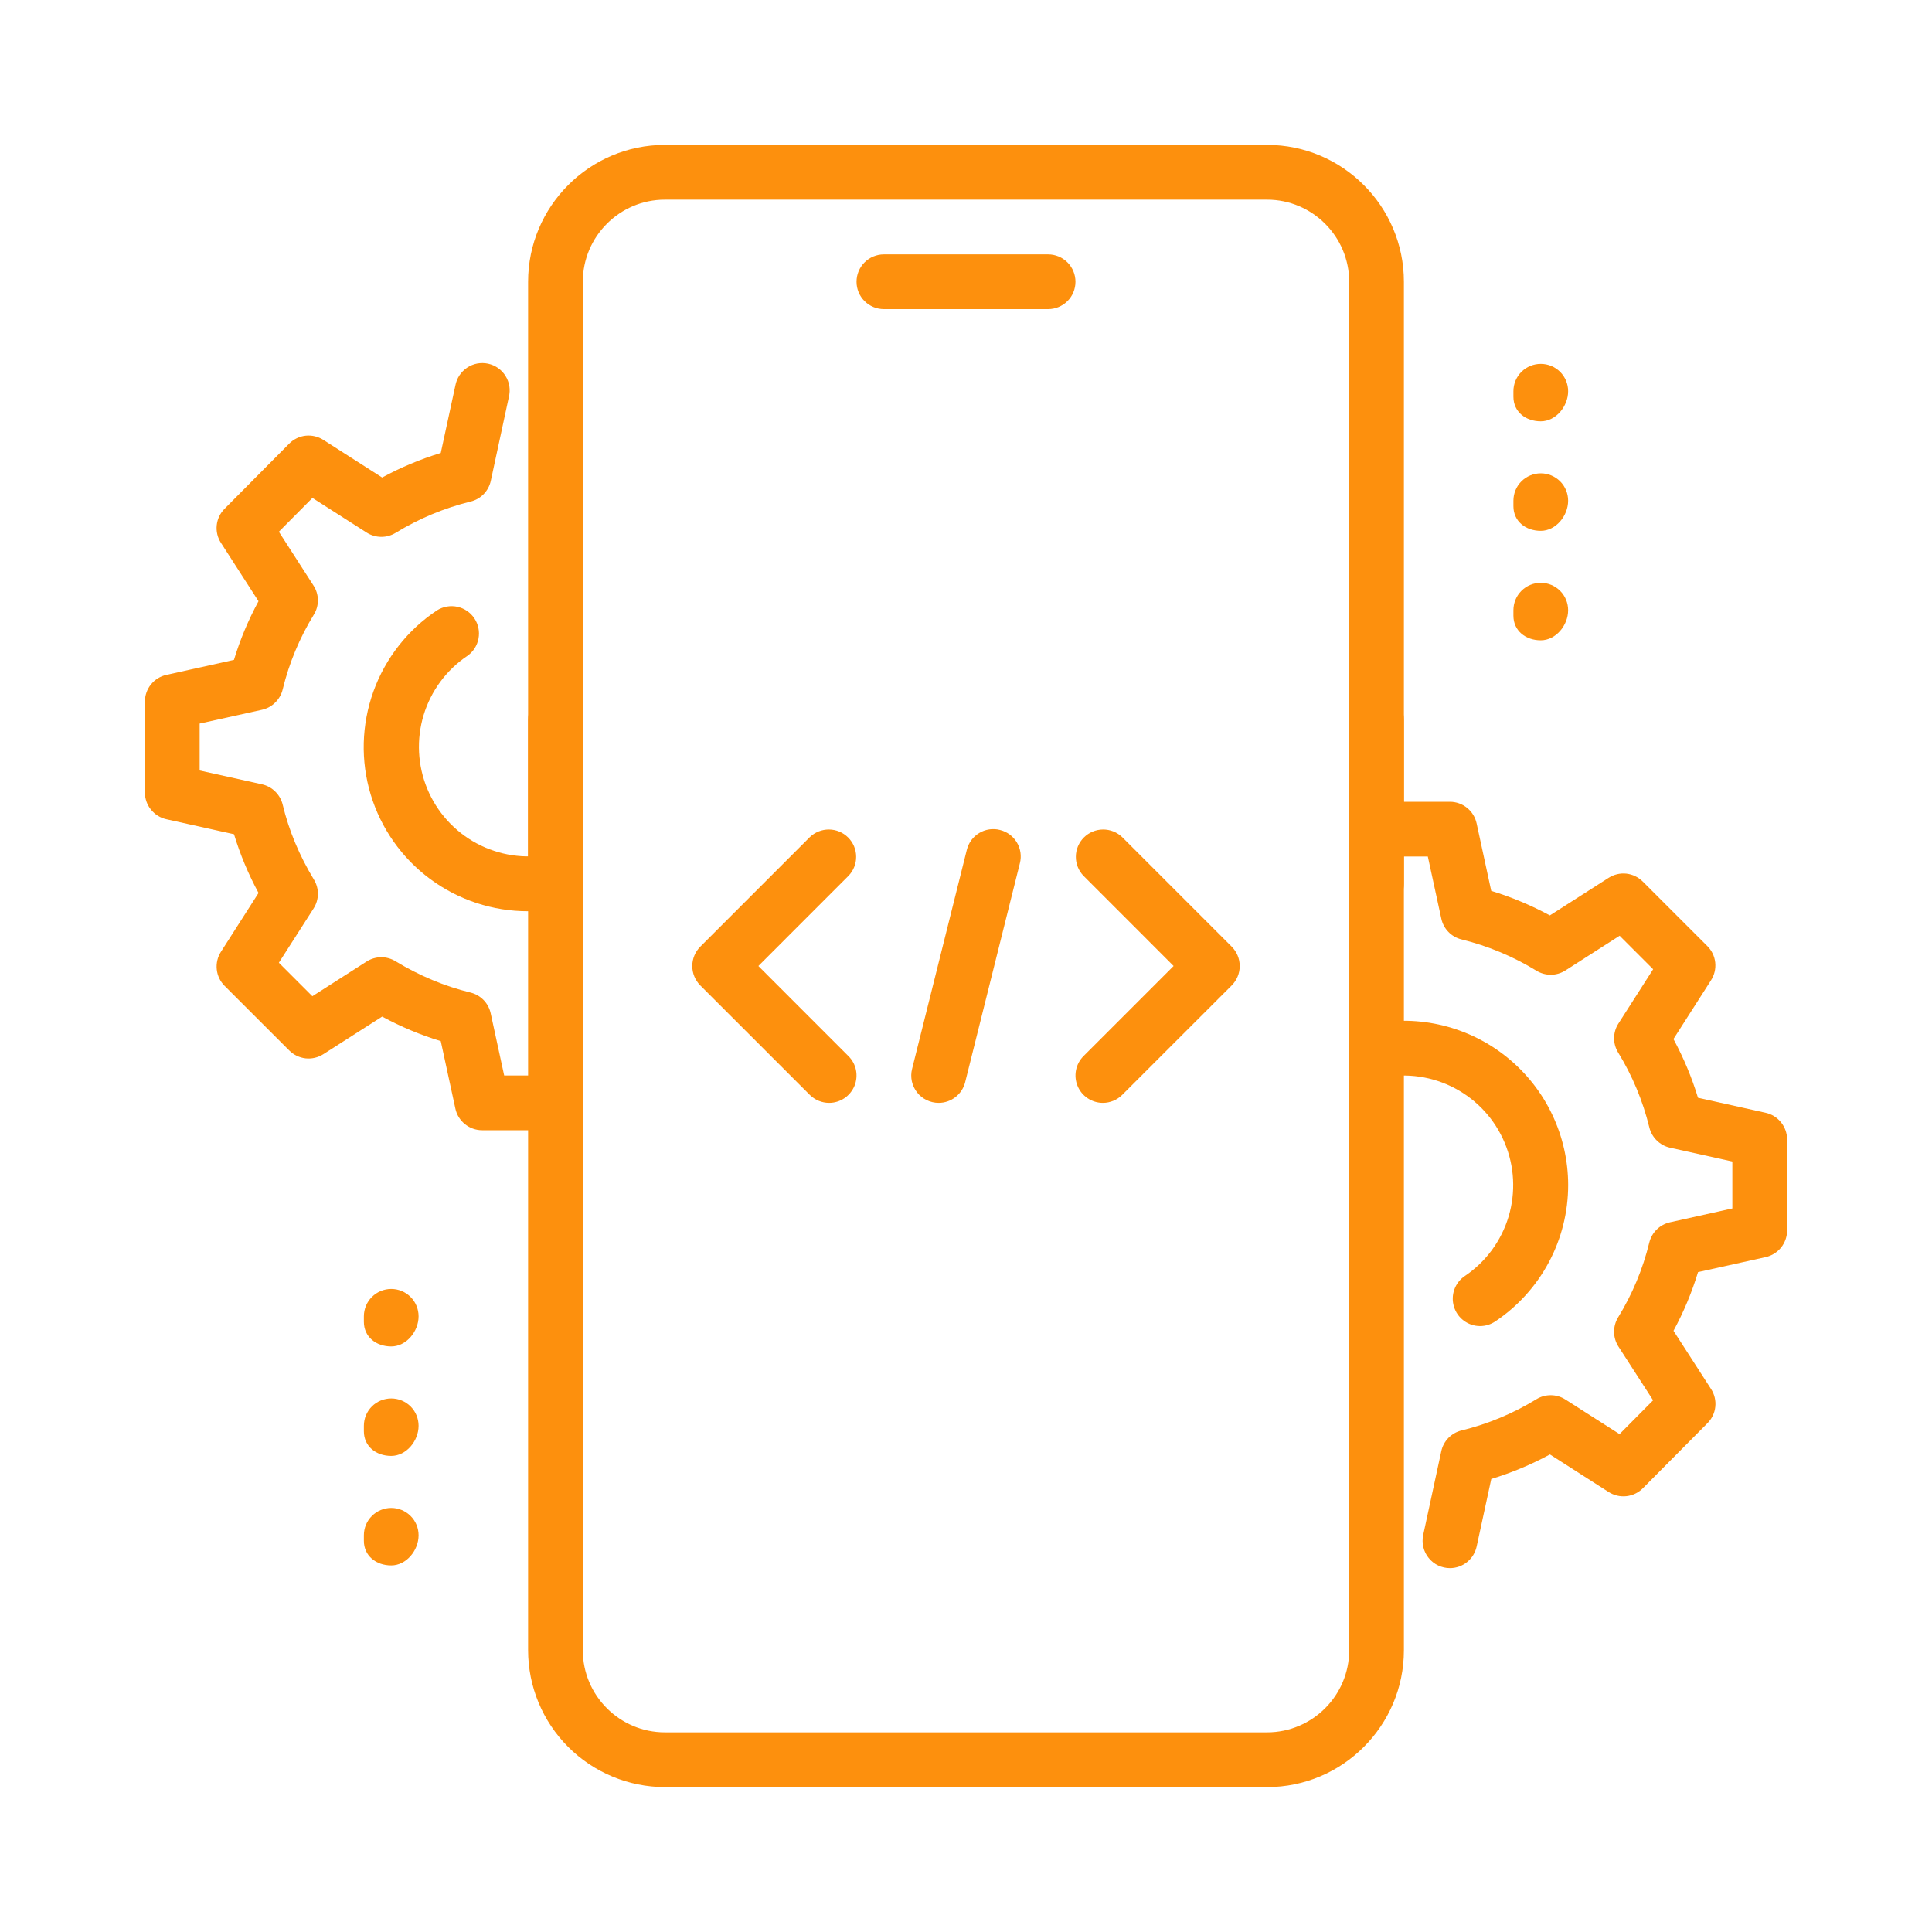
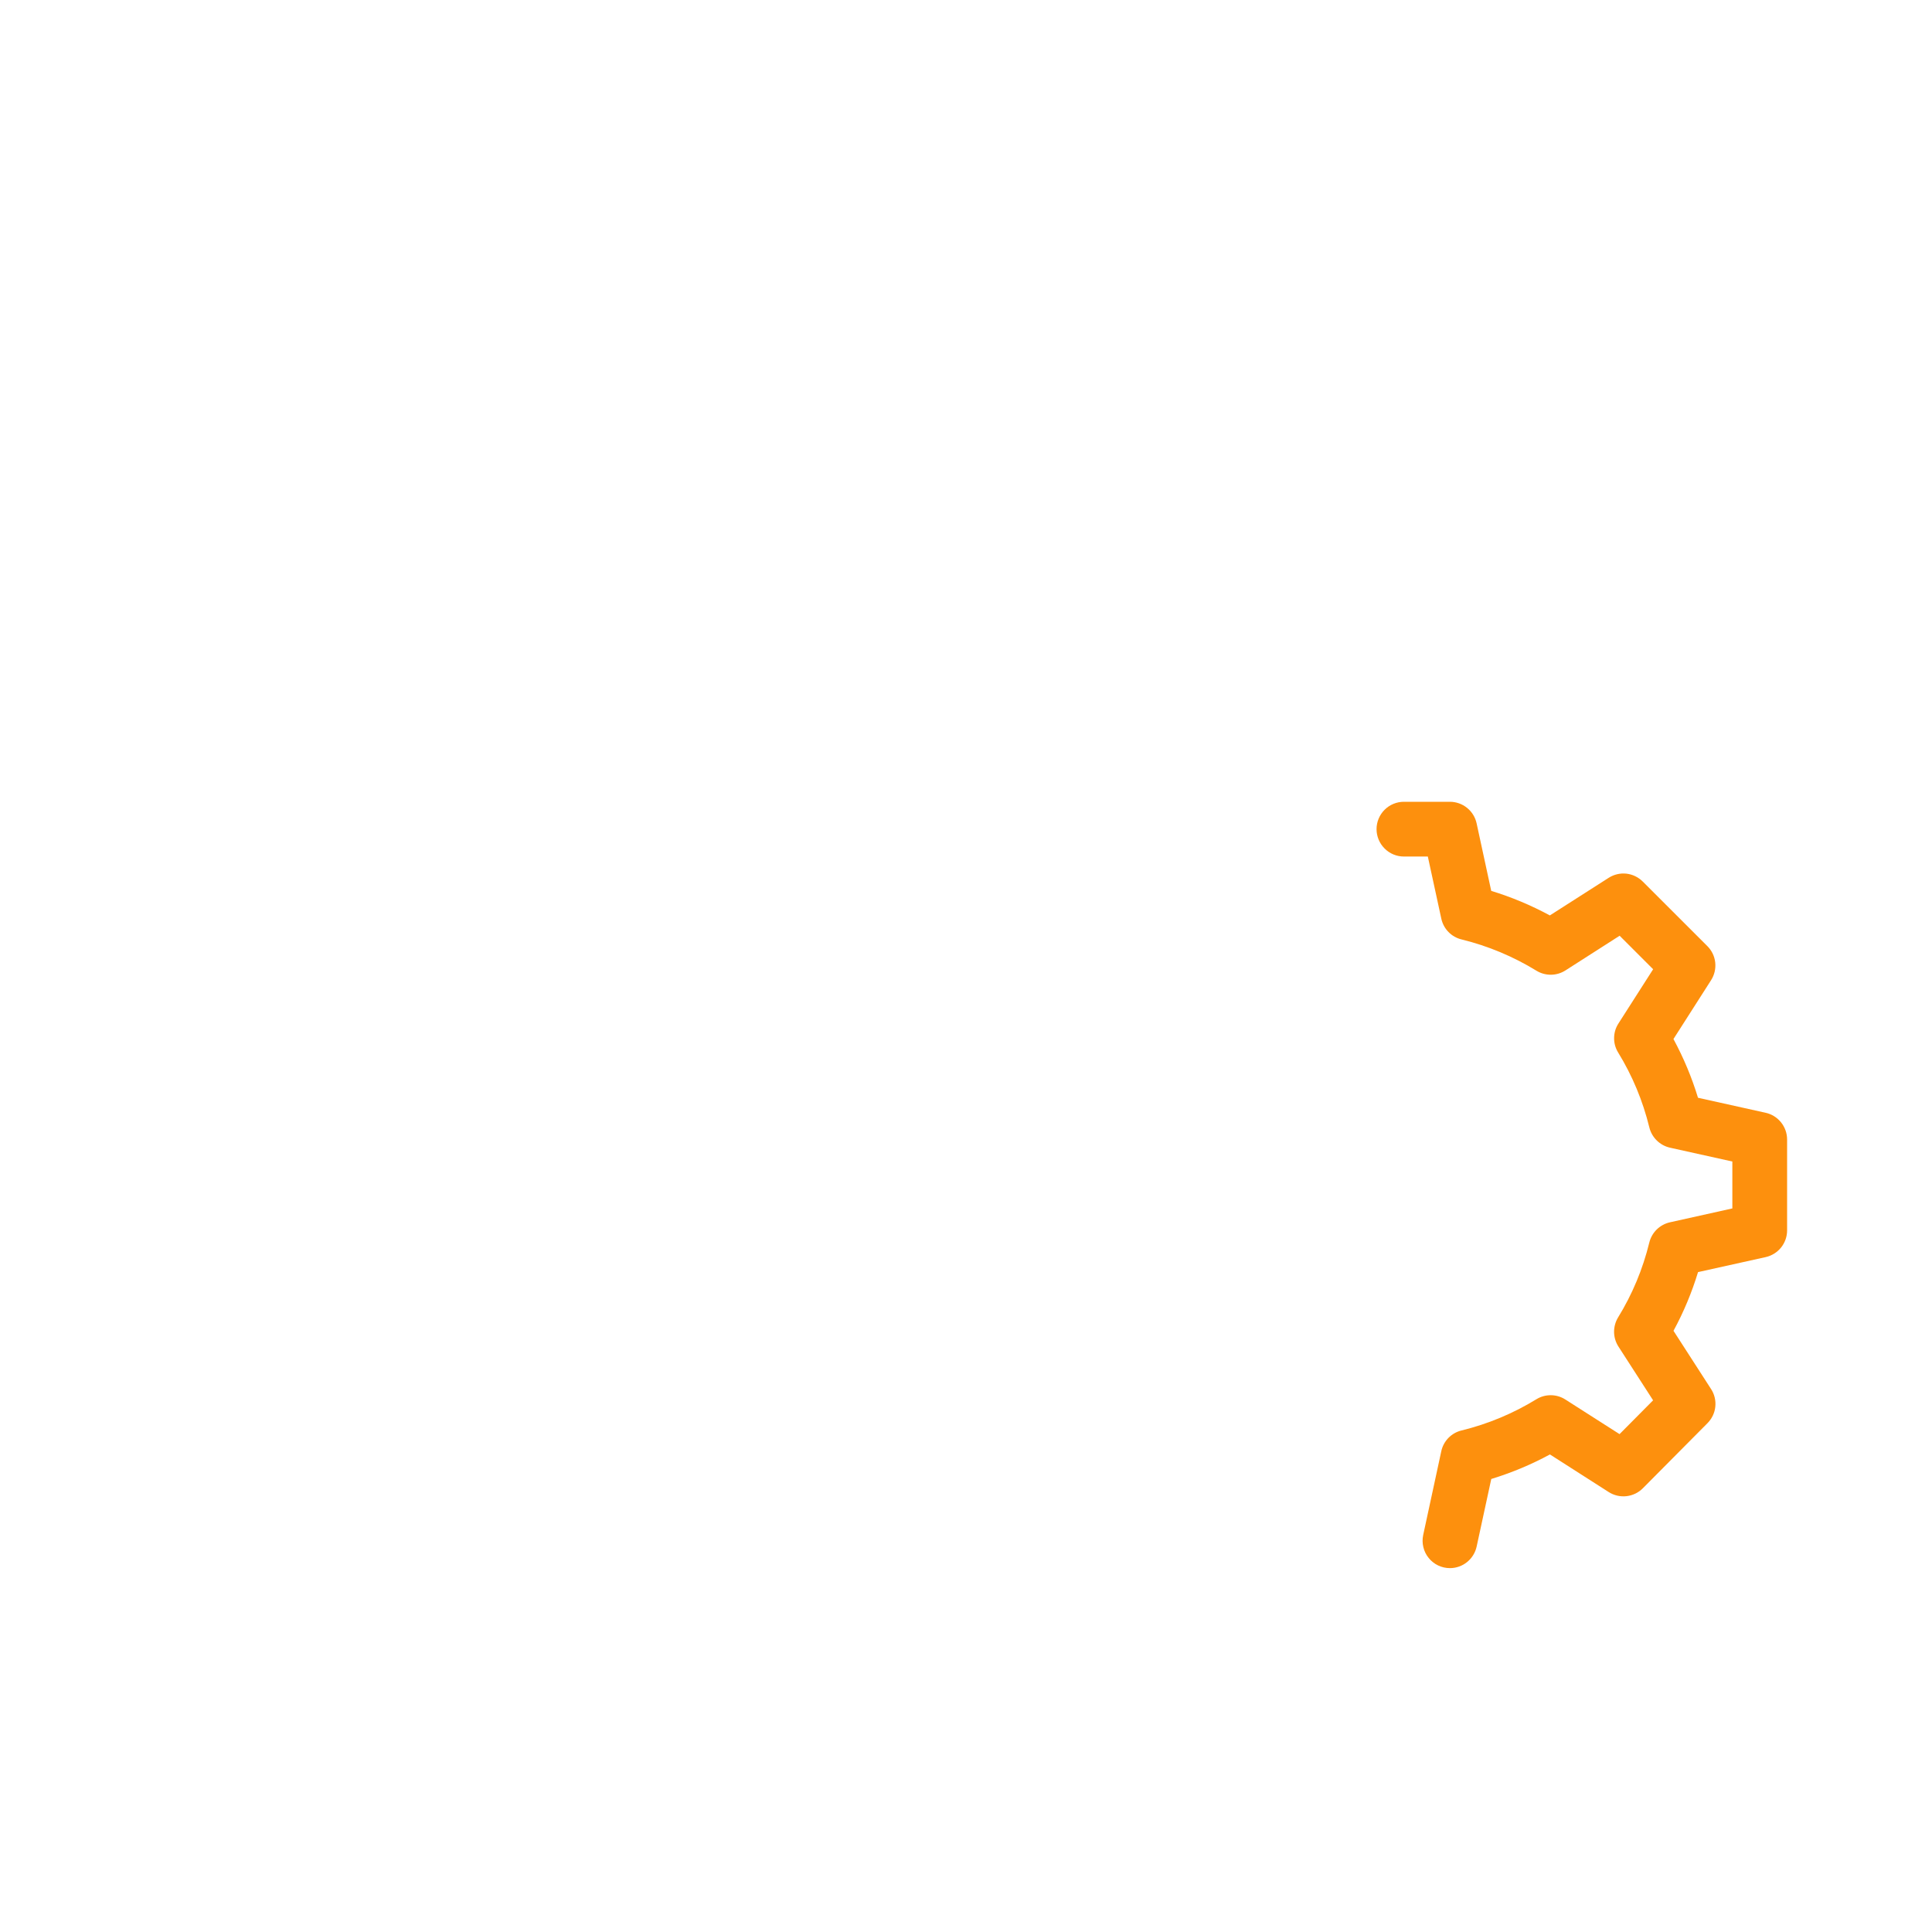
<svg xmlns="http://www.w3.org/2000/svg" width="50" height="50" viewBox="0 0 50 50" fill="none">
  <g clip-path="url(#clip0_364_2481)">
-     <path d="M27.125 8H22.875C22.687 8 22.507 7.925 22.374 7.792C22.241 7.66 22.167 7.479 22.167 7.292C22.167 7.104 22.241 6.924 22.374 6.791C22.507 6.658 22.687 6.583 22.875 6.583H27.125C27.313 6.583 27.493 6.658 27.626 6.791C27.759 6.924 27.833 7.104 27.833 7.292C27.833 7.479 27.759 7.66 27.626 7.792C27.493 7.925 27.313 8 27.125 8ZM32.792 46.25H17.208C16.27 46.249 15.369 45.875 14.705 45.211C14.041 44.547 13.668 43.647 13.667 42.708V18.625C13.667 18.437 13.741 18.257 13.874 18.124C14.007 17.991 14.187 17.917 14.375 17.917C14.563 17.917 14.743 17.991 14.876 18.124C15.009 18.257 15.083 18.437 15.083 18.625V42.708C15.083 43.88 16.037 44.833 17.208 44.833H32.792C33.963 44.833 34.917 43.88 34.917 42.708V18.625C34.917 18.437 34.991 18.257 35.124 18.124C35.257 17.991 35.437 17.917 35.625 17.917C35.813 17.917 35.993 17.991 36.126 18.124C36.259 18.257 36.333 18.437 36.333 18.625V42.708C36.333 44.66 34.745 46.25 32.792 46.25Z" fill="#FD900D" />
-     <path d="M35.625 23.583C35.437 23.583 35.257 23.509 35.124 23.376C34.991 23.243 34.917 23.063 34.917 22.875V7.292C34.917 6.12 33.963 5.167 32.792 5.167H17.208C16.037 5.167 15.083 6.12 15.083 7.292V22.875C15.083 23.063 15.009 23.243 14.876 23.376C14.743 23.509 14.563 23.583 14.375 23.583C14.187 23.583 14.007 23.509 13.874 23.376C13.741 23.243 13.667 23.063 13.667 22.875V7.292C13.667 5.34 15.255 3.75 17.208 3.75H32.792C34.745 3.75 36.333 5.34 36.333 7.292V22.875C36.333 23.063 36.259 23.243 36.126 23.376C35.993 23.509 35.813 23.583 35.625 23.583ZM39.875 10.904C39.484 10.904 39.167 10.658 39.167 10.267V10.125C39.167 9.937 39.241 9.757 39.374 9.624C39.507 9.491 39.687 9.417 39.875 9.417C40.063 9.417 40.243 9.491 40.376 9.624C40.509 9.757 40.583 9.937 40.583 10.125C40.583 10.516 40.266 10.904 39.875 10.904ZM39.875 13.738C39.484 13.738 39.167 13.491 39.167 13.1V12.958C39.167 12.771 39.241 12.59 39.374 12.457C39.507 12.325 39.687 12.25 39.875 12.25C40.063 12.25 40.243 12.325 40.376 12.457C40.509 12.59 40.583 12.771 40.583 12.958C40.583 13.349 40.266 13.738 39.875 13.738ZM39.875 16.571C39.484 16.571 39.167 16.324 39.167 15.933V15.792C39.167 15.604 39.241 15.424 39.374 15.291C39.507 15.158 39.687 15.083 39.875 15.083C40.063 15.083 40.243 15.158 40.376 15.291C40.509 15.424 40.583 15.604 40.583 15.792C40.583 16.183 40.266 16.571 39.875 16.571ZM10.125 34.846C9.734 34.846 9.417 34.599 9.417 34.208V34.067C9.417 33.879 9.491 33.699 9.624 33.566C9.757 33.433 9.937 33.358 10.125 33.358C10.313 33.358 10.493 33.433 10.626 33.566C10.759 33.699 10.833 33.879 10.833 34.067C10.833 34.458 10.516 34.846 10.125 34.846ZM10.125 37.679C9.734 37.679 9.417 37.433 9.417 37.042V36.9C9.417 36.712 9.491 36.532 9.624 36.399C9.757 36.266 9.937 36.192 10.125 36.192C10.313 36.192 10.493 36.266 10.626 36.399C10.759 36.532 10.833 36.712 10.833 36.9C10.833 37.291 10.516 37.679 10.125 37.679ZM10.125 40.513C9.734 40.513 9.417 40.266 9.417 39.875V39.733C9.417 39.545 9.491 39.365 9.624 39.233C9.757 39.1 9.937 39.025 10.125 39.025C10.313 39.025 10.493 39.1 10.626 39.233C10.759 39.365 10.833 39.545 10.833 39.733C10.833 40.124 10.516 40.513 10.125 40.513Z" fill="#FD900D" />
    <path d="M37.525 40.583C37.419 40.583 37.315 40.56 37.219 40.514C37.124 40.469 37.04 40.402 36.974 40.32C36.907 40.238 36.86 40.142 36.836 40.039C36.811 39.937 36.81 39.83 36.832 39.726L37.3 37.559C37.327 37.429 37.392 37.309 37.484 37.214C37.578 37.118 37.696 37.051 37.825 37.02C38.509 36.853 39.162 36.58 39.762 36.212C39.875 36.142 40.005 36.107 40.137 36.108C40.27 36.109 40.399 36.147 40.511 36.219L41.914 37.115L42.782 36.24L41.885 34.849C41.813 34.737 41.774 34.607 41.772 34.474C41.771 34.341 41.806 34.21 41.875 34.096C42.244 33.497 42.516 32.843 42.683 32.16C42.714 32.031 42.781 31.913 42.875 31.82C42.97 31.727 43.089 31.662 43.218 31.633L44.833 31.274V30.06L43.22 29.702C43.09 29.673 42.971 29.608 42.877 29.515C42.782 29.422 42.715 29.304 42.684 29.175C42.517 28.491 42.245 27.838 41.877 27.238C41.807 27.125 41.771 26.995 41.773 26.862C41.774 26.729 41.813 26.599 41.885 26.488L42.783 25.084L41.916 24.217L40.513 25.115C40.401 25.186 40.271 25.225 40.139 25.226C40.006 25.227 39.876 25.191 39.763 25.122C39.163 24.754 38.51 24.481 37.827 24.313C37.697 24.282 37.579 24.215 37.486 24.12C37.393 24.024 37.329 23.905 37.301 23.775L36.952 22.167H36.333C36.145 22.167 35.965 22.092 35.833 21.959C35.7 21.826 35.625 21.646 35.625 21.458C35.625 21.27 35.7 21.09 35.833 20.957C35.965 20.825 36.145 20.75 36.333 20.75H37.523C37.685 20.75 37.842 20.806 37.968 20.908C38.094 21.01 38.181 21.151 38.215 21.31L38.593 23.056C39.111 23.214 39.62 23.426 40.11 23.691L41.632 22.718C41.768 22.631 41.929 22.593 42.09 22.61C42.25 22.628 42.4 22.7 42.514 22.814L44.187 24.486C44.301 24.6 44.373 24.75 44.39 24.91C44.407 25.071 44.369 25.232 44.282 25.368L43.309 26.89C43.574 27.381 43.786 27.89 43.944 28.41L45.693 28.798C46.019 28.87 46.25 29.159 46.25 29.491V31.843C46.25 32.004 46.195 32.16 46.094 32.286C45.993 32.411 45.852 32.499 45.695 32.534L43.945 32.922C43.785 33.448 43.573 33.957 43.31 34.441L44.282 35.948C44.37 36.083 44.409 36.245 44.392 36.406C44.376 36.566 44.304 36.716 44.19 36.831L42.517 38.516C42.403 38.631 42.253 38.703 42.092 38.721C41.931 38.739 41.77 38.701 41.633 38.614L40.112 37.641C39.628 37.903 39.12 38.115 38.594 38.276L38.216 40.022C38.182 40.181 38.095 40.323 37.969 40.425C37.844 40.527 37.687 40.583 37.525 40.583Z" fill="#FD900D" />
-     <path d="M38.304 34.319C38.152 34.319 38.005 34.27 37.883 34.179C37.761 34.089 37.672 33.962 37.628 33.816C37.584 33.671 37.587 33.516 37.638 33.373C37.689 33.23 37.784 33.107 37.91 33.023C38.454 32.656 38.854 32.113 39.042 31.485C39.23 30.857 39.195 30.183 38.942 29.578C38.69 28.973 38.235 28.474 37.656 28.166C37.077 27.858 36.41 27.761 35.767 27.89C35.676 27.909 35.582 27.909 35.49 27.892C35.399 27.874 35.312 27.839 35.234 27.787C35.157 27.736 35.09 27.67 35.038 27.593C34.986 27.516 34.949 27.429 34.93 27.338C34.912 27.247 34.911 27.153 34.929 27.062C34.946 26.97 34.982 26.883 35.033 26.806C35.084 26.728 35.15 26.661 35.227 26.609C35.304 26.557 35.391 26.52 35.482 26.502C36.1 26.376 36.737 26.39 37.349 26.541C37.961 26.692 38.531 26.977 39.019 27.376C39.507 27.774 39.901 28.276 40.171 28.845C40.442 29.415 40.583 30.037 40.584 30.667C40.584 31.365 40.412 32.053 40.083 32.669C39.754 33.285 39.278 33.81 38.698 34.198C38.581 34.277 38.444 34.319 38.304 34.319ZM13.667 23.583C12.754 23.585 11.864 23.291 11.131 22.748C10.397 22.204 9.859 21.438 9.594 20.564C9.33 19.69 9.355 18.754 9.664 17.895C9.973 17.036 10.551 16.299 11.312 15.794C11.469 15.697 11.657 15.664 11.837 15.703C12.017 15.742 12.175 15.849 12.277 16.003C12.379 16.156 12.418 16.343 12.384 16.524C12.35 16.706 12.248 16.867 12.097 16.973C11.553 17.338 11.153 17.88 10.963 18.507C10.774 19.134 10.807 19.807 11.057 20.412C11.307 21.017 11.759 21.517 12.336 21.827C12.913 22.137 13.579 22.237 14.222 22.111C14.406 22.075 14.598 22.113 14.754 22.217C14.91 22.321 15.019 22.483 15.057 22.667C15.075 22.758 15.075 22.852 15.057 22.943C15.039 23.034 15.003 23.121 14.952 23.198C14.9 23.276 14.834 23.342 14.757 23.394C14.679 23.446 14.592 23.482 14.501 23.5C14.227 23.556 13.947 23.584 13.667 23.583Z" fill="#FD900D" />
-     <path d="M13.667 29.25H12.477C12.315 29.25 12.158 29.194 12.032 29.092C11.906 28.99 11.819 28.849 11.785 28.69L11.407 26.944C10.881 26.784 10.373 26.571 9.89 26.309L8.368 27.282C8.232 27.369 8.071 27.407 7.91 27.39C7.75 27.372 7.6 27.3 7.486 27.186L5.813 25.514C5.699 25.4 5.627 25.25 5.61 25.09C5.593 24.929 5.631 24.767 5.718 24.632L6.691 23.11C6.429 22.626 6.216 22.117 6.056 21.59L4.307 21.202C4.149 21.167 4.008 21.079 3.907 20.953C3.805 20.828 3.75 20.671 3.75 20.509V18.157C3.75 17.996 3.805 17.84 3.906 17.714C4.007 17.588 4.148 17.501 4.305 17.466L6.055 17.078C6.212 16.558 6.425 16.049 6.69 15.559L5.719 14.05C5.631 13.915 5.592 13.754 5.609 13.593C5.626 13.432 5.697 13.282 5.811 13.168L7.484 11.482C7.598 11.367 7.748 11.294 7.909 11.276C8.07 11.259 8.232 11.297 8.368 11.384L9.89 12.358C10.373 12.096 10.881 11.883 11.407 11.723L11.785 9.976C11.803 9.883 11.838 9.794 11.89 9.715C11.943 9.636 12.01 9.568 12.089 9.515C12.168 9.462 12.257 9.426 12.35 9.408C12.443 9.391 12.539 9.392 12.632 9.412C12.724 9.432 12.812 9.47 12.89 9.525C12.967 9.58 13.033 9.649 13.083 9.73C13.133 9.81 13.167 9.9 13.182 9.994C13.196 10.087 13.192 10.183 13.169 10.275L12.702 12.443C12.674 12.573 12.61 12.692 12.517 12.788C12.424 12.883 12.306 12.95 12.176 12.981C11.492 13.149 10.839 13.422 10.238 13.79C10.125 13.859 9.995 13.895 9.863 13.894C9.73 13.892 9.601 13.854 9.489 13.783L8.086 12.886L7.217 13.761L8.113 15.153C8.186 15.264 8.225 15.394 8.227 15.527C8.229 15.661 8.193 15.791 8.123 15.905C7.755 16.504 7.482 17.158 7.316 17.841C7.285 17.971 7.218 18.088 7.123 18.181C7.029 18.275 6.91 18.34 6.78 18.369L5.167 18.726V19.94L6.78 20.298C6.91 20.327 7.029 20.392 7.123 20.485C7.218 20.578 7.285 20.696 7.316 20.825C7.476 21.494 7.749 22.145 8.123 22.762C8.265 22.992 8.262 23.284 8.115 23.512L7.217 24.915L8.084 25.782L9.488 24.884C9.599 24.813 9.729 24.775 9.861 24.773C9.994 24.772 10.124 24.808 10.237 24.877C10.855 25.252 11.506 25.524 12.174 25.686C12.303 25.717 12.421 25.784 12.514 25.879C12.607 25.974 12.671 26.094 12.699 26.224L13.048 27.833H13.667C13.854 27.833 14.035 27.908 14.168 28.041C14.3 28.174 14.375 28.354 14.375 28.542C14.375 28.73 14.3 28.91 14.168 29.043C14.035 29.175 13.854 29.25 13.667 29.25ZM24.292 28.542C24.184 28.542 24.078 28.517 23.981 28.47C23.884 28.423 23.799 28.355 23.733 28.27C23.667 28.185 23.621 28.086 23.598 27.981C23.576 27.875 23.578 27.766 23.605 27.662L25.021 21.995C25.043 21.905 25.083 21.819 25.138 21.744C25.193 21.669 25.263 21.606 25.343 21.558C25.422 21.51 25.511 21.478 25.603 21.465C25.695 21.451 25.79 21.456 25.88 21.48C25.97 21.502 26.055 21.542 26.13 21.597C26.205 21.652 26.268 21.722 26.316 21.802C26.364 21.881 26.395 21.97 26.409 22.062C26.423 22.154 26.418 22.248 26.395 22.338L24.979 28.005C24.941 28.158 24.853 28.295 24.728 28.392C24.604 28.489 24.45 28.542 24.292 28.542ZM28.542 28.542C28.402 28.542 28.265 28.5 28.148 28.422C28.032 28.345 27.941 28.234 27.888 28.105C27.834 27.976 27.82 27.833 27.847 27.696C27.874 27.559 27.941 27.432 28.04 27.333L30.373 25L28.042 22.668C27.913 22.535 27.841 22.356 27.843 22.17C27.844 21.984 27.919 21.806 28.05 21.675C28.181 21.544 28.359 21.469 28.545 21.468C28.731 21.466 28.91 21.538 29.043 21.666L31.877 24.5C32.009 24.633 32.084 24.813 32.084 25.001C32.084 25.189 32.009 25.369 31.877 25.502L29.043 28.335C28.91 28.467 28.73 28.542 28.542 28.542ZM21.458 28.542C21.27 28.542 21.09 28.467 20.957 28.335L18.123 25.502C17.991 25.369 17.916 25.189 17.916 25.001C17.916 24.813 17.991 24.633 18.123 24.5L20.957 21.666C21.09 21.538 21.269 21.466 21.455 21.468C21.641 21.469 21.819 21.544 21.95 21.675C22.081 21.806 22.156 21.984 22.157 22.17C22.159 22.356 22.087 22.535 21.958 22.668L19.627 25L21.958 27.332C22.058 27.431 22.125 27.557 22.153 27.694C22.18 27.832 22.166 27.974 22.113 28.104C22.059 28.233 21.968 28.344 21.852 28.422C21.735 28.5 21.599 28.542 21.458 28.542Z" fill="#FD900D" />
  </g>
  <defs>
    <clipPath id="clip0_364_2481">
      <rect width="50" height="50" fill="white" />
    </clipPath>
  </defs>
</svg>